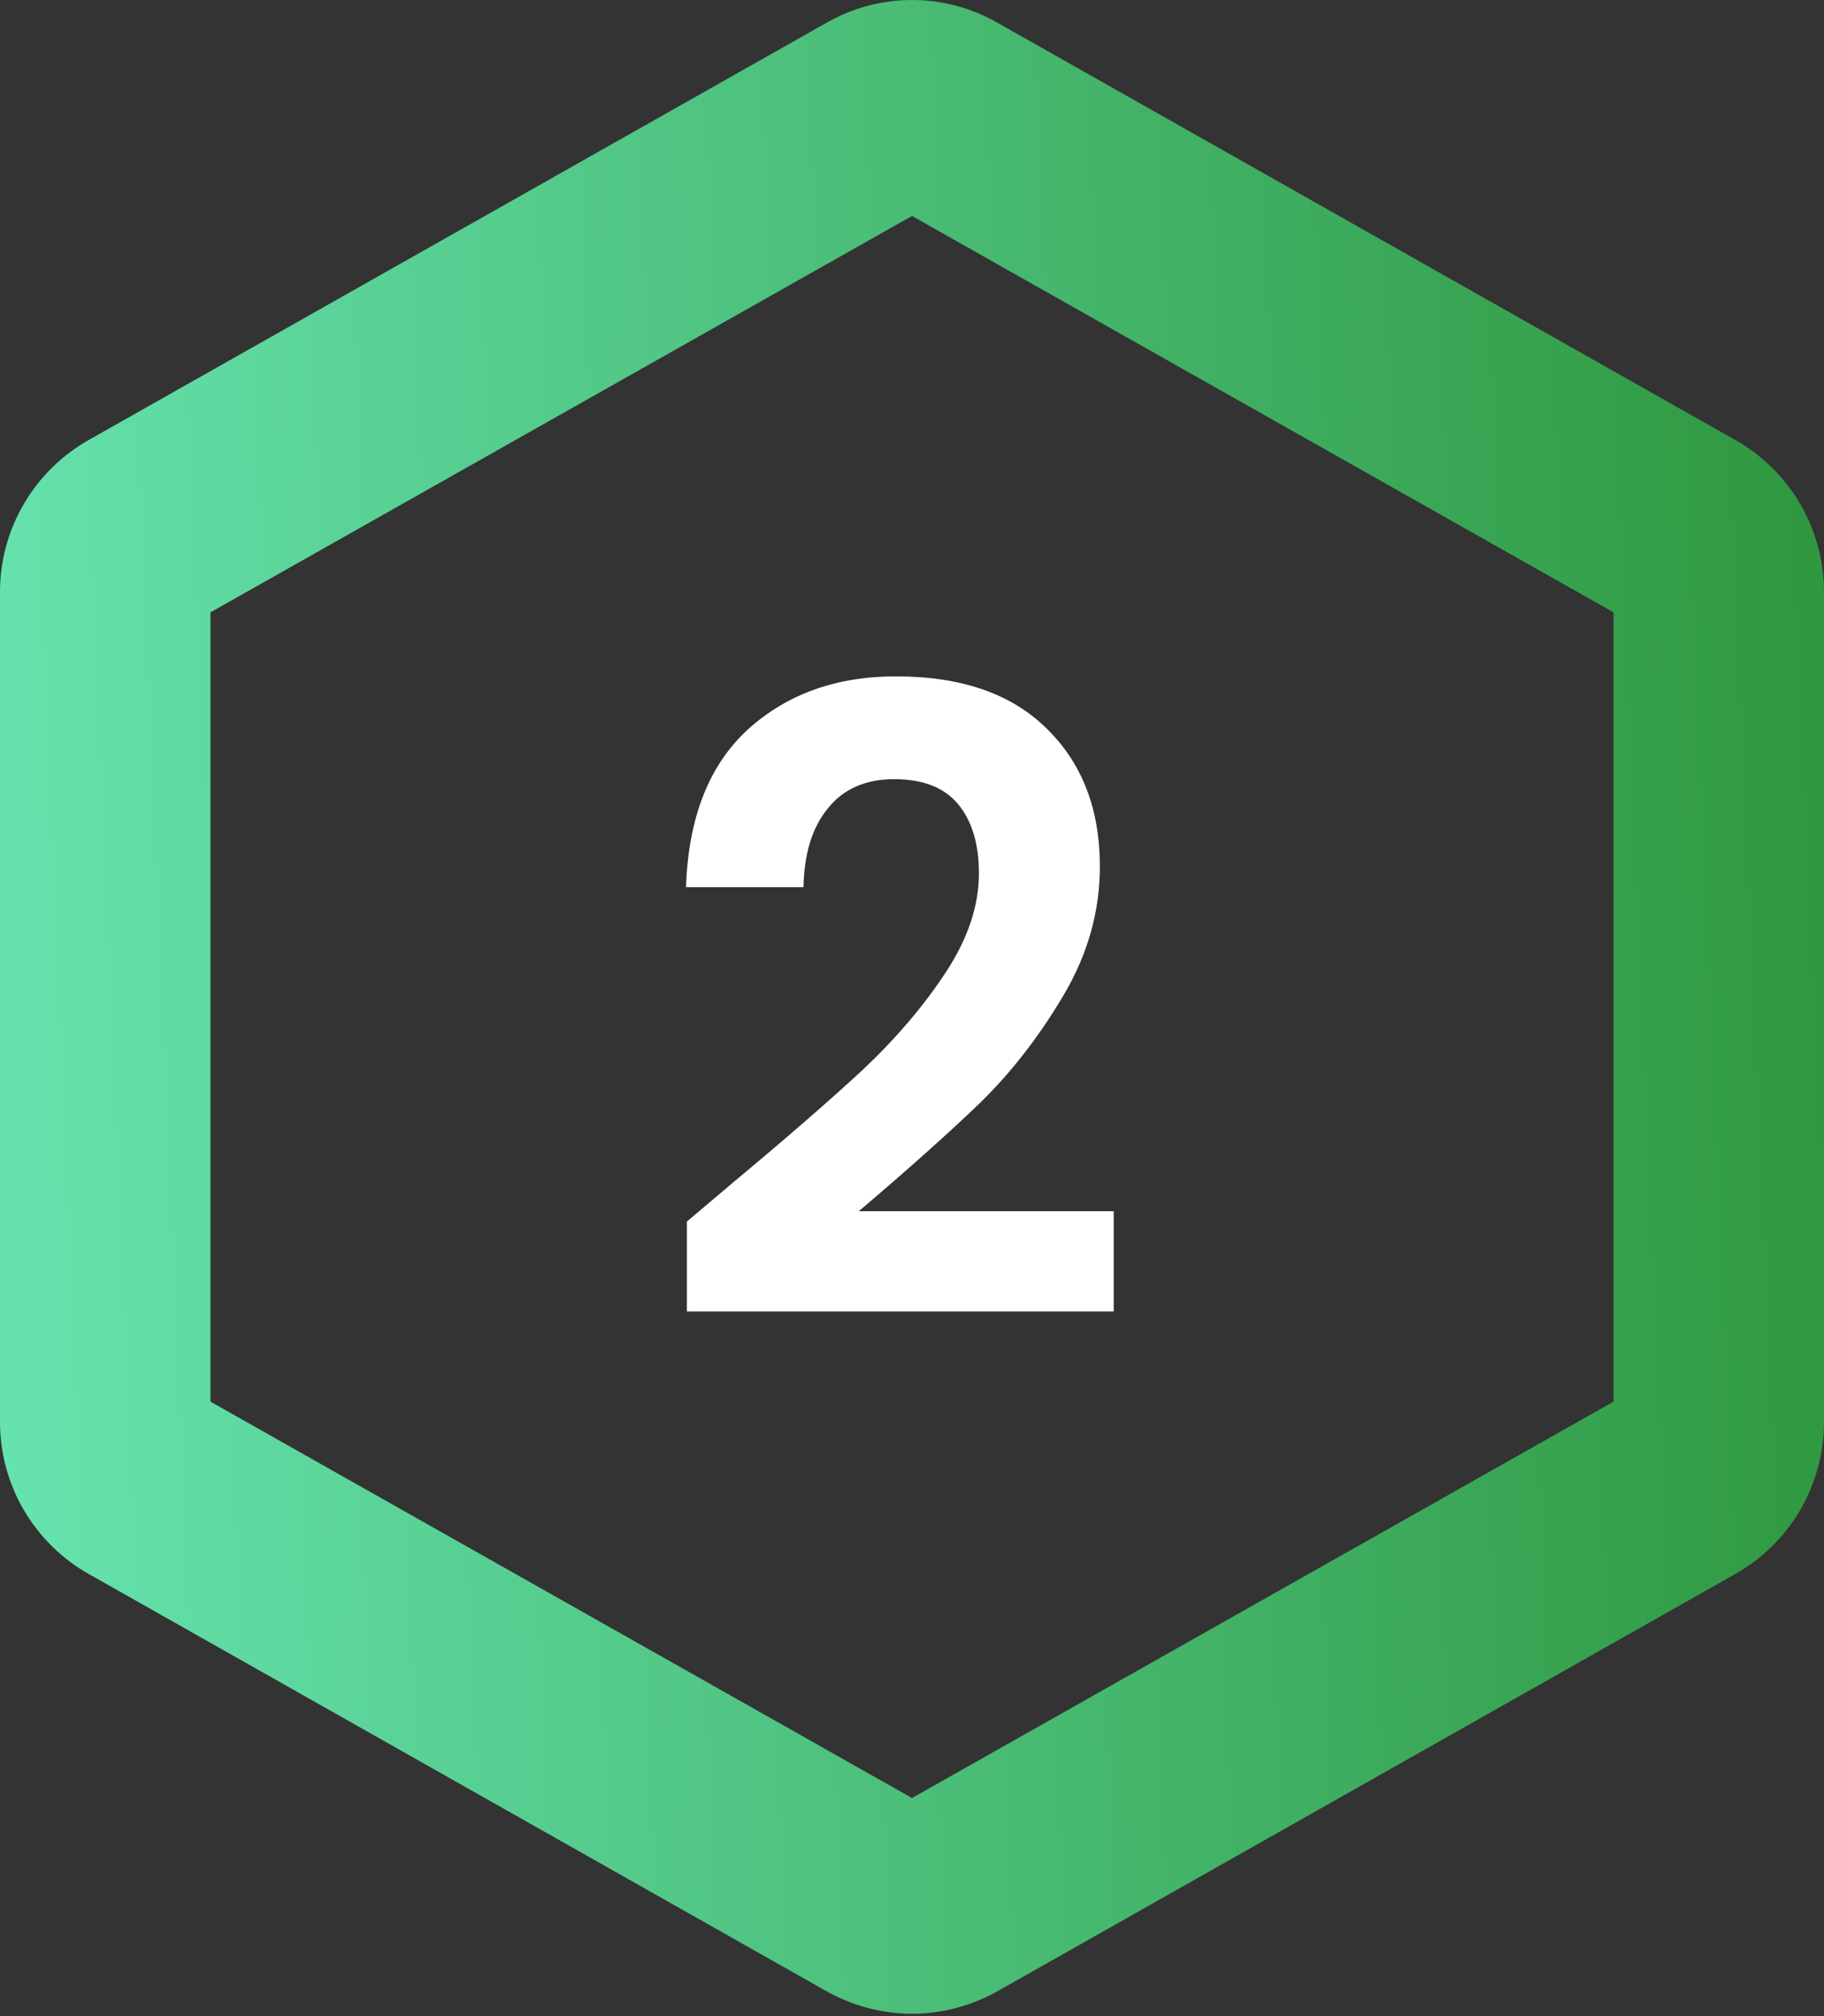
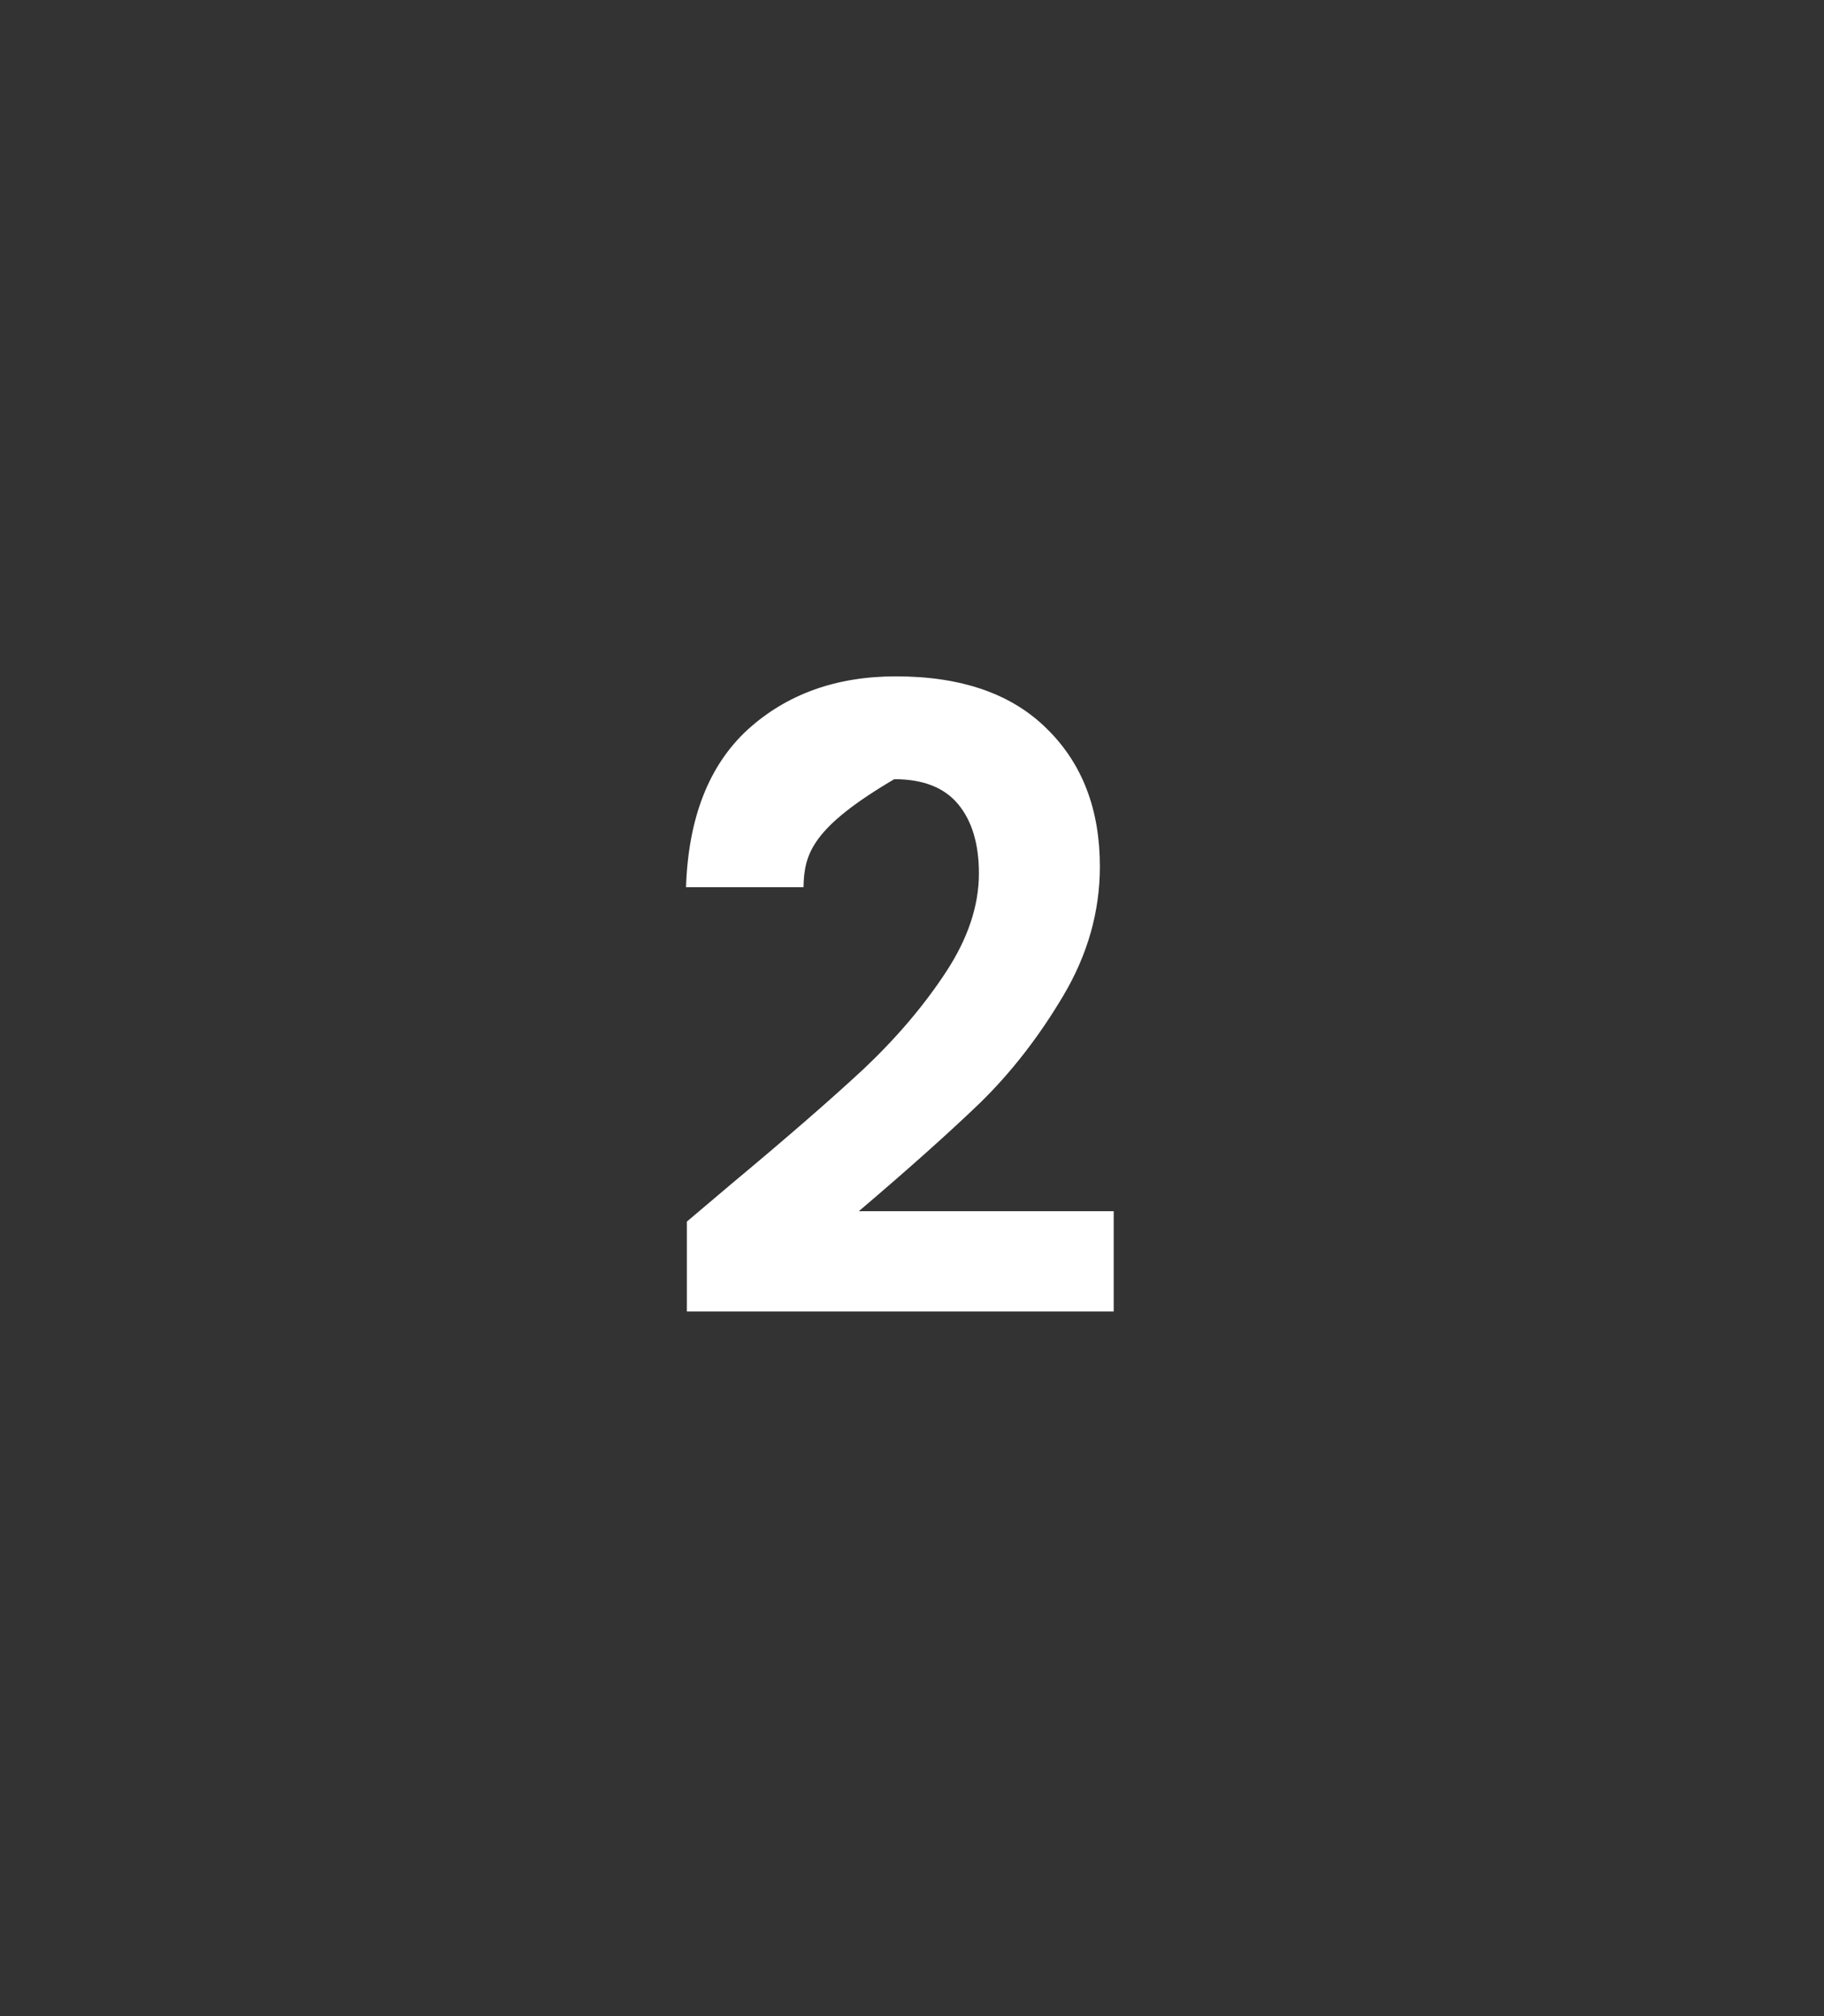
<svg xmlns="http://www.w3.org/2000/svg" width="76" height="84" viewBox="0 0 76 84" fill="none">
  <rect x="0" y="0" width="76" height="84" fill="#333333" stroke="none" />
-   <path d="M38 83.902C36.745 83.898 35.511 83.571 34.419 82.952L3.727 65.596C2.596 64.964 1.654 64.042 0.998 62.924C0.343 61.806 -0.002 60.534 5.35437e-06 59.238V24.673C-0.002 23.377 0.343 22.105 0.998 20.987C1.654 19.869 2.596 18.947 3.727 18.315L34.419 0.959C35.508 0.331 36.743 0 38 0C39.257 0 40.492 0.331 41.581 0.959L72.273 18.315C73.404 18.947 74.346 19.869 75.002 20.987C75.657 22.105 76.002 23.377 76 24.673V59.238C76.002 60.534 75.657 61.806 75.002 62.924C74.346 64.042 73.404 64.964 72.273 65.596L41.581 82.952C40.489 83.571 39.255 83.898 38 83.902ZM8.769 58.398L38 74.913L67.231 58.398V25.513L38 8.998L8.769 25.513V58.398Z" fill="url(#paint0_linear_1021_78)" />
-   <path d="M30.492 49.312C32.796 47.392 34.632 45.796 36 44.524C37.368 43.228 38.508 41.884 39.42 40.492C40.332 39.1 40.788 37.732 40.788 36.388C40.788 35.164 40.5 34.204 39.924 33.508C39.348 32.812 38.46 32.464 37.26 32.464C36.06 32.464 35.136 32.872 34.488 33.688C33.84 34.48 33.504 35.572 33.48 36.964H28.584C28.68 34.084 29.532 31.9 31.14 30.412C32.772 28.924 34.836 28.18 37.332 28.18C40.068 28.18 42.168 28.912 43.632 30.376C45.096 31.816 45.828 33.724 45.828 36.1C45.828 37.972 45.324 39.76 44.316 41.464C43.308 43.168 42.156 44.656 40.86 45.928C39.564 47.176 37.872 48.688 35.784 50.464H46.404V54.64H28.62V50.896L30.492 49.312Z" fill="white" />
+   <path d="M30.492 49.312C32.796 47.392 34.632 45.796 36 44.524C37.368 43.228 38.508 41.884 39.42 40.492C40.332 39.1 40.788 37.732 40.788 36.388C40.788 35.164 40.5 34.204 39.924 33.508C39.348 32.812 38.46 32.464 37.26 32.464C33.84 34.48 33.504 35.572 33.48 36.964H28.584C28.68 34.084 29.532 31.9 31.14 30.412C32.772 28.924 34.836 28.18 37.332 28.18C40.068 28.18 42.168 28.912 43.632 30.376C45.096 31.816 45.828 33.724 45.828 36.1C45.828 37.972 45.324 39.76 44.316 41.464C43.308 43.168 42.156 44.656 40.86 45.928C39.564 47.176 37.872 48.688 35.784 50.464H46.404V54.64H28.62V50.896L30.492 49.312Z" fill="white" />
  <defs>
    <linearGradient id="paint0_linear_1021_78" x1="76" y1="38.667" x2="-7.76634e-07" y2="41.956" gradientUnits="userSpaceOnUse">
      <stop stop-color="#2F9840" />
      <stop offset="1" stop-color="#66E2AE" />
    </linearGradient>
  </defs>
</svg>